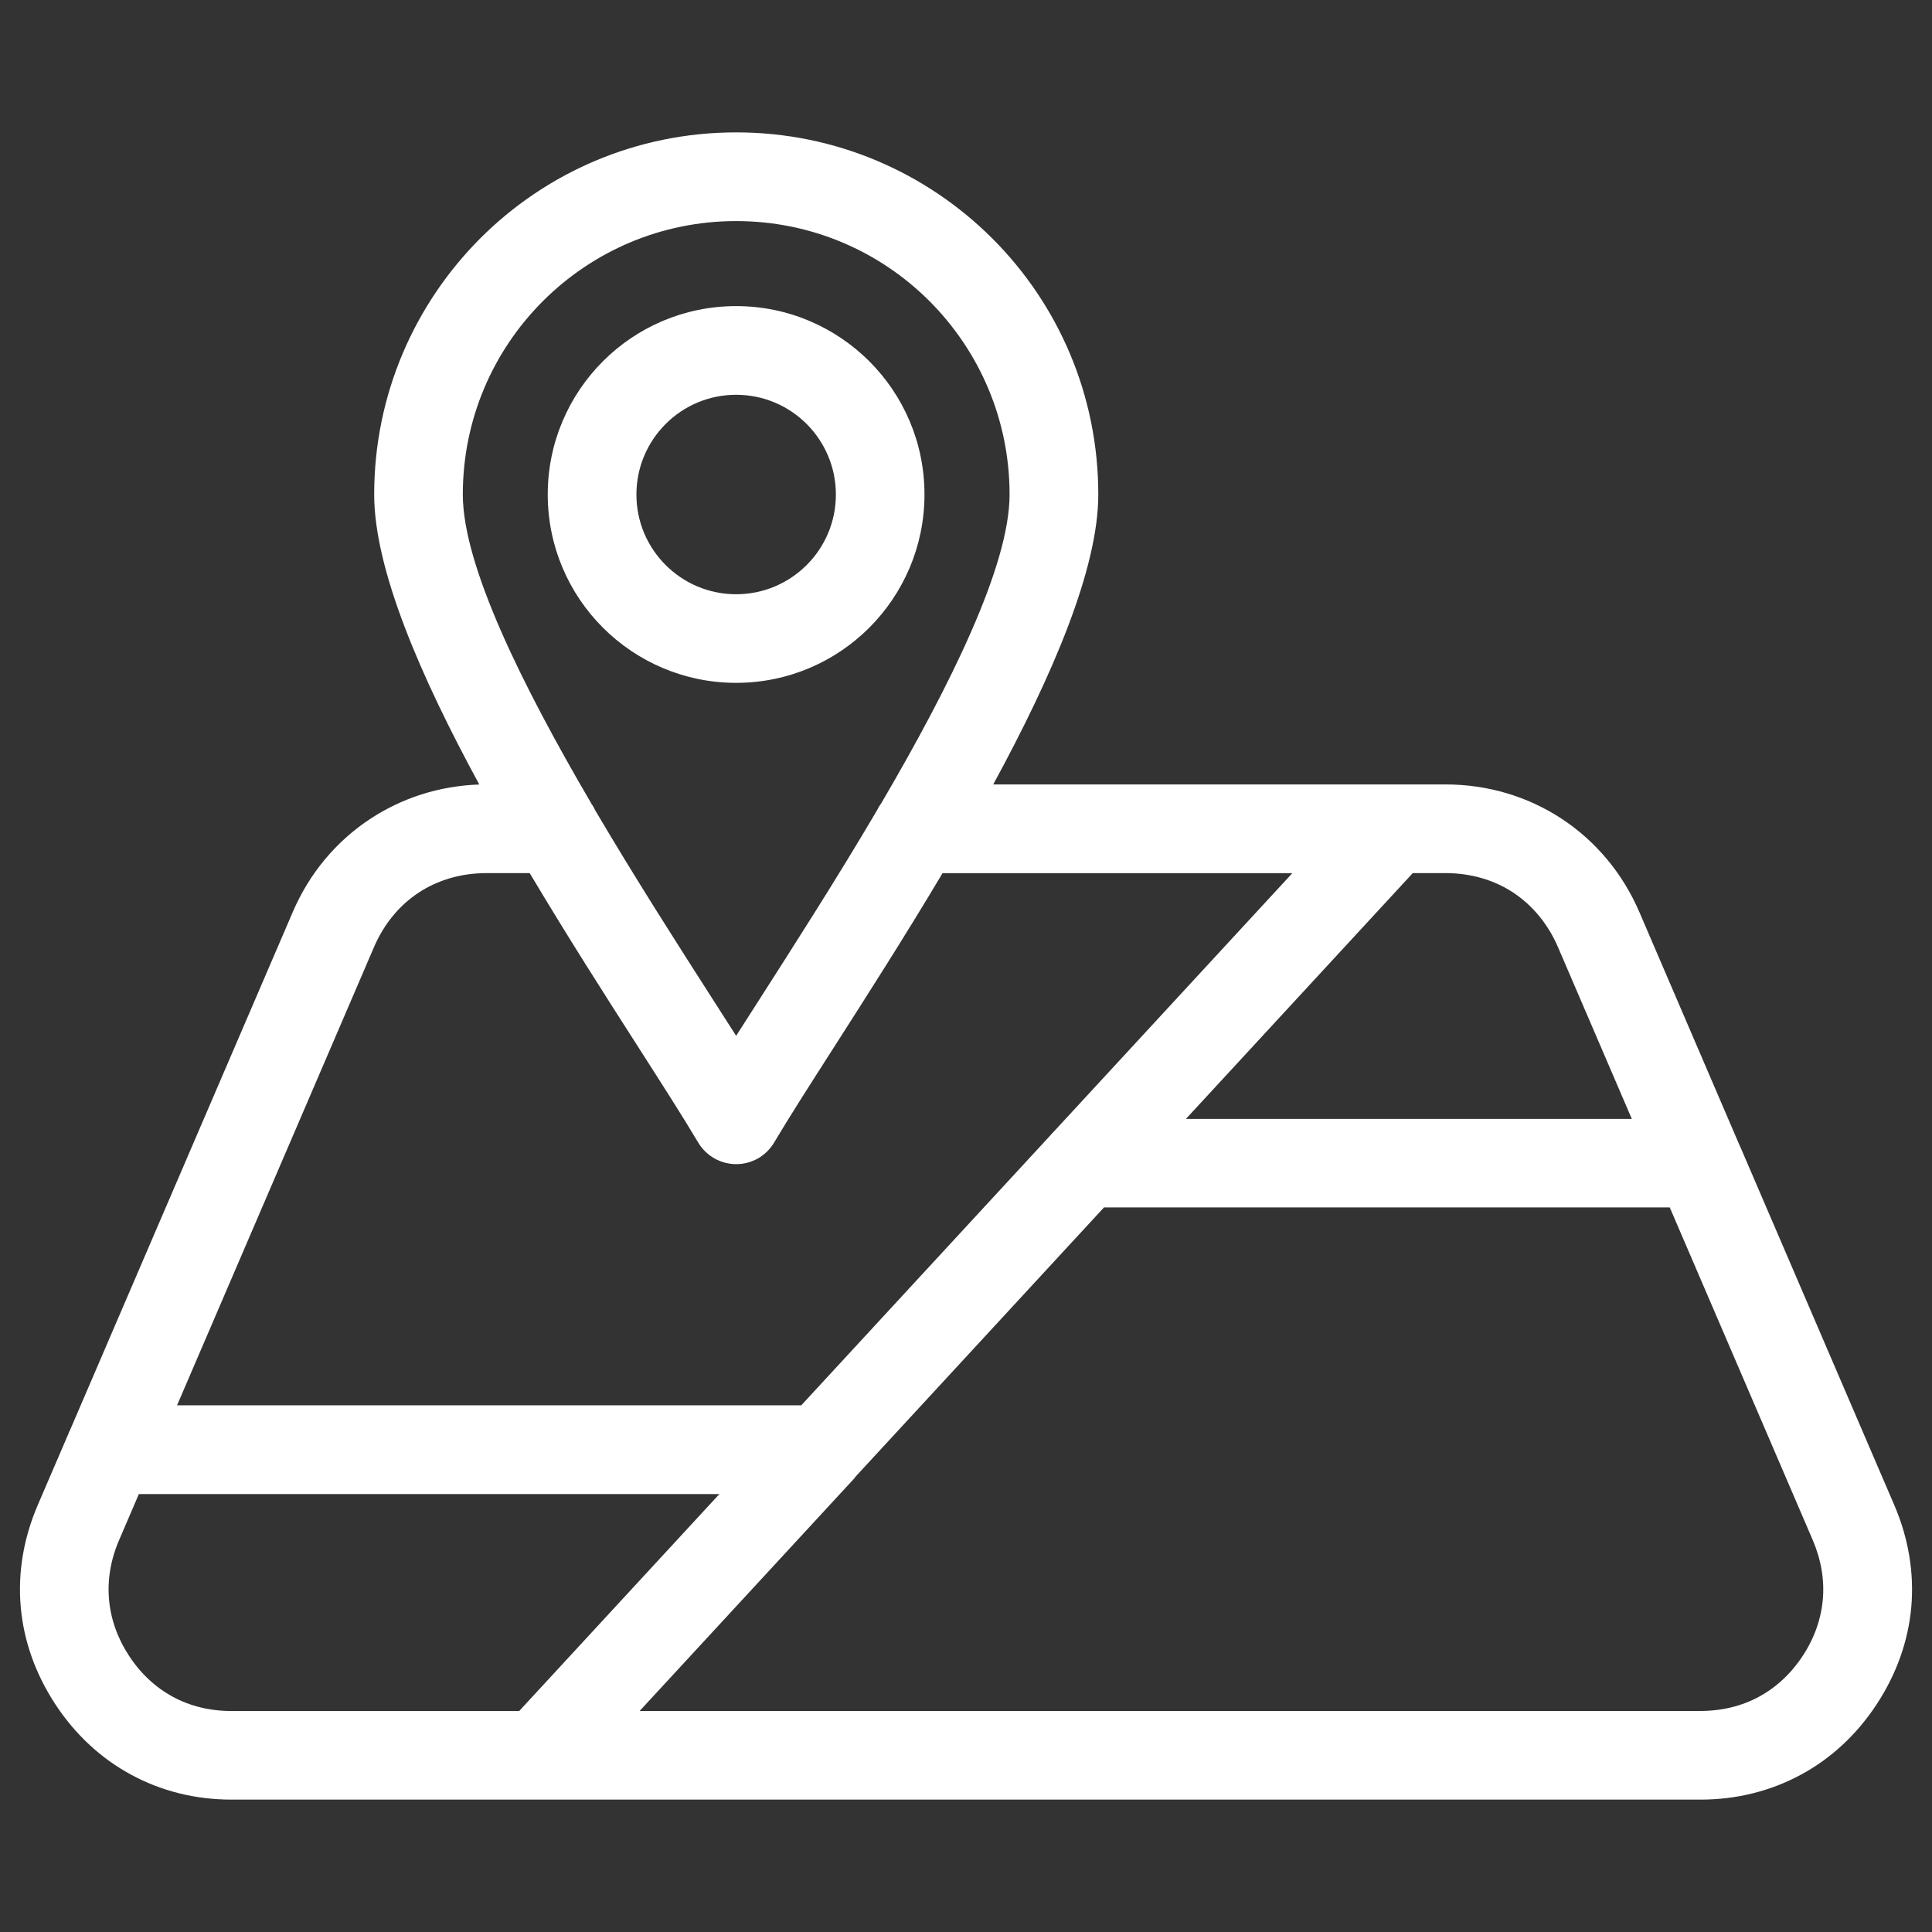
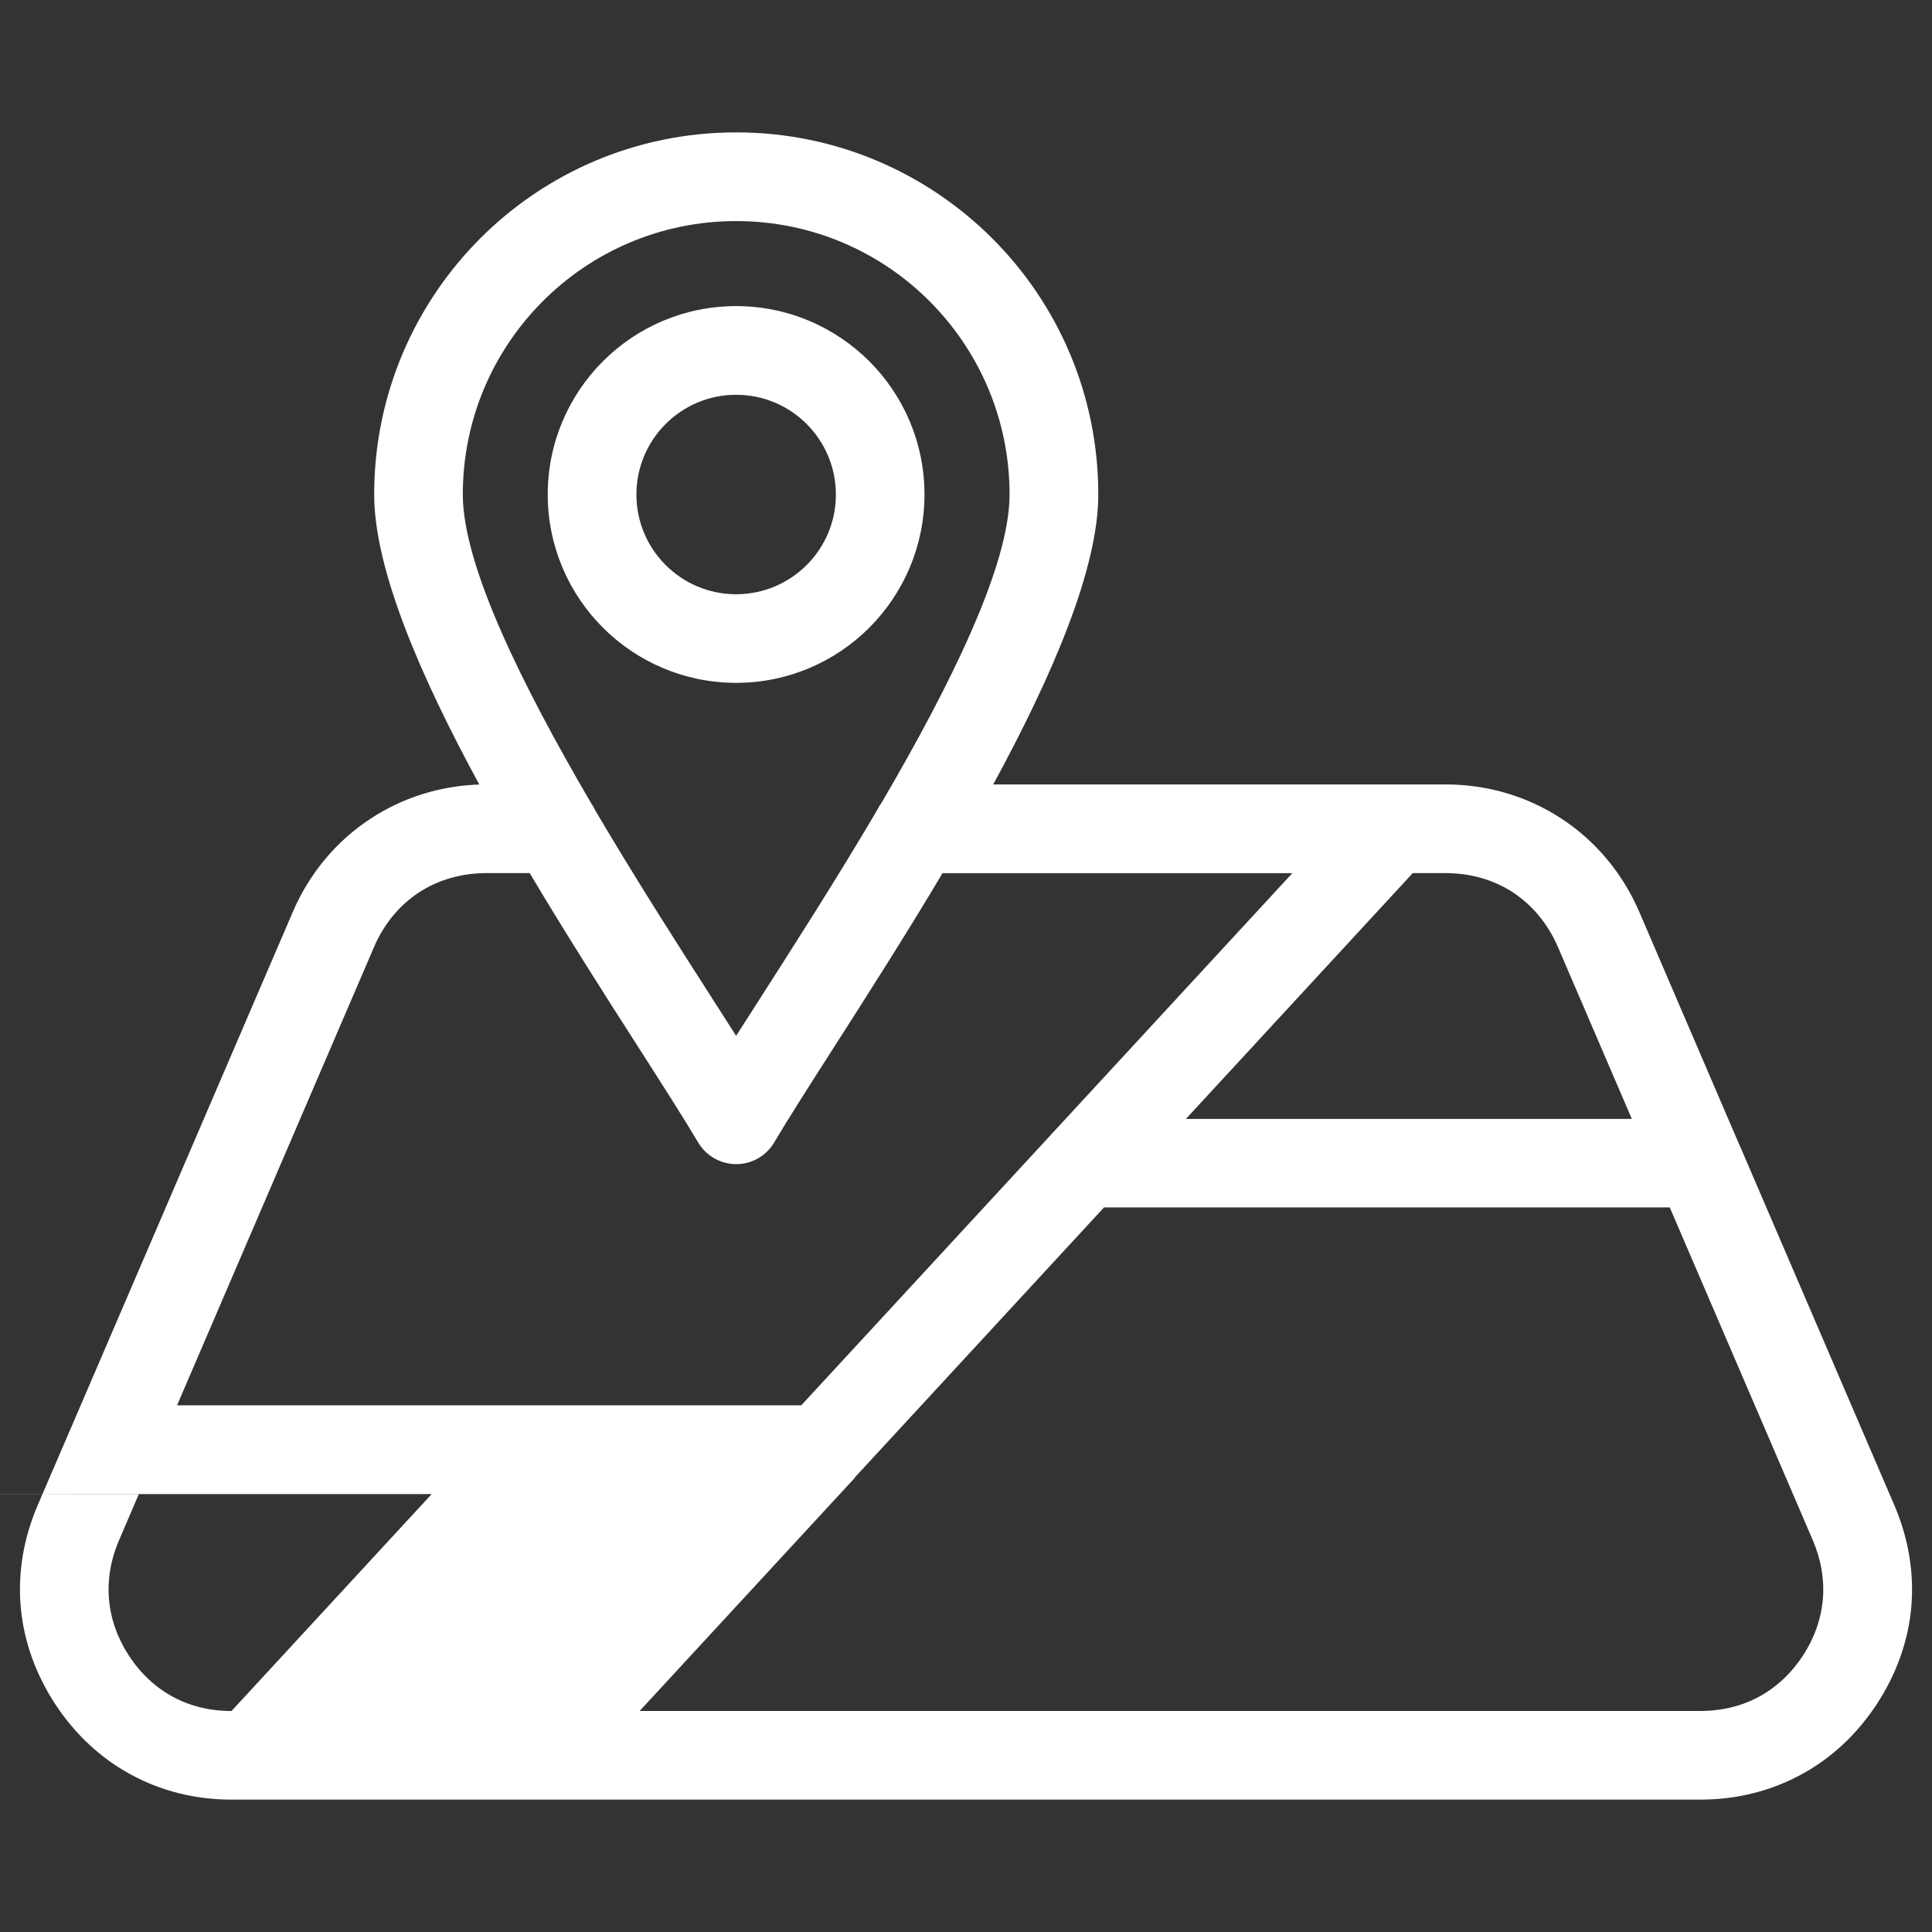
<svg xmlns="http://www.w3.org/2000/svg" viewBox="0 0 100 100" fill-rule="evenodd">
  <rect x="0" y="0" width="100" height="100" fill="#333333" stroke="none" />
-   <path d="m30.582 41.555c0.086 0.117 0.16 0.242 0.219 0.375 2.082 3.535 4.301 7 6.129 9.852l1.172 1.832 1.172-1.832c1.828-2.856 4.047-6.316 6.129-9.855 0.062-0.133 0.137-0.254 0.223-0.371 3.543-6.055 6.629-12.266 6.629-15.961 0-3.91-1.586-7.445-4.144-10.008-2.562-2.562-6.098-4.144-10.008-4.144-3.91 0-7.445 1.586-10.004 4.144-2.562 2.562-4.144 6.098-4.144 10.008 0 3.691 3.09 9.906 6.633 15.961zm7.519-25.711c2.695 0 5.129 1.094 6.894 2.856 1.766 1.766 2.856 4.203 2.856 6.894s-1.094 5.129-2.856 6.894c-1.766 1.766-4.203 2.856-6.894 2.856-2.691 0-5.129-1.094-6.894-2.856-1.766-1.766-2.856-4.203-2.856-6.894 0-2.695 1.094-5.129 2.856-6.894 1.766-1.766 4.203-2.856 6.894-2.856zm3.652 6.102c-0.934-0.934-2.223-1.512-3.652-1.512-1.426 0-2.715 0.578-3.648 1.512-0.934 0.934-1.512 2.223-1.512 3.652 0 1.426 0.578 2.715 1.512 3.648s2.223 1.512 3.648 1.512c1.426 0 2.715-0.578 3.652-1.512 0.934-0.934 1.512-2.223 1.512-3.648 0-1.426-0.578-2.715-1.512-3.652zm-14.336 23.246h-2.238c-1.316 0-2.519 0.359-3.512 1.012-0.988 0.652-1.793 1.613-2.312 2.824l-10.191 23.711h32.309l12.898-13.977c0.059-0.07 0.121-0.145 0.191-0.207l12.328-13.359h-18.105c-1.953 3.281-3.965 6.422-5.656 9.066-1.246 1.945-2.312 3.613-3.039 4.84-0.191 0.332-0.469 0.625-0.82 0.836-1.09 0.645-2.492 0.281-3.137-0.809-0.727-1.23-1.801-2.906-3.055-4.867-1.695-2.644-3.703-5.781-5.656-9.062zm23.988-4.59h23.414c2.207 0 4.273 0.633 6.019 1.781 1.742 1.148 3.144 2.801 4.016 4.828l5.152 11.992c0.031 0.062 0.059 0.125 0.086 0.191l7.957 18.512c0.742 1.73 1.031 3.519 0.879 5.273-0.156 1.75-0.758 3.461-1.797 5.043-1.039 1.578-2.371 2.805-3.926 3.641-1.559 0.84-3.316 1.285-5.191 1.285h-76.027c-1.875 0-3.633-0.441-5.191-1.285-1.551-0.836-2.887-2.062-3.926-3.641-1.039-1.582-1.641-3.293-1.797-5.043-0.156-1.754 0.137-3.543 0.879-5.273l1.586-3.688c0.023-0.066 0.051-0.133 0.086-0.195l11.527-26.812c0.871-2.031 2.269-3.68 4.016-4.828 1.645-1.082 3.574-1.707 5.641-1.777-3.043-5.594-5.441-11.141-5.441-15.012 0-5.176 2.102-9.859 5.488-13.254 3.391-3.394 8.078-5.488 13.25-5.488 5.176 0 9.859 2.098 13.254 5.488s5.488 8.078 5.488 13.254c0 3.871-2.398 9.418-5.438 15.008zm-44.215 36.723-1.027 2.394c-0.438 1.016-0.609 2.059-0.52 3.07 0.09 1.016 0.438 2.008 1.043 2.926 0.605 0.922 1.379 1.637 2.273 2.117 0.883 0.477 1.906 0.73 3.023 0.73h14.891l10.363-11.23h-30.047zm37.066-0.848c-0.062 0.078-0.129 0.148-0.199 0.219l-10.949 11.863h54.902c1.117 0 2.141-0.254 3.023-0.73 0.895-0.484 1.668-1.195 2.273-2.117 0.605-0.918 0.953-1.91 1.043-2.926 0.09-1.012-0.086-2.051-0.52-3.07l-7.402-17.219h-29.285l-12.895 13.973zm17.129-18.562h23.078l-3.82-8.887c-0.52-1.207-1.324-2.168-2.312-2.824-0.988-0.652-2.191-1.012-3.512-1.012h-1.695l-11.738 12.719z" fill="#ffffff" />
+   <path d="m30.582 41.555c0.086 0.117 0.16 0.242 0.219 0.375 2.082 3.535 4.301 7 6.129 9.852l1.172 1.832 1.172-1.832c1.828-2.856 4.047-6.316 6.129-9.855 0.062-0.133 0.137-0.254 0.223-0.371 3.543-6.055 6.629-12.266 6.629-15.961 0-3.91-1.586-7.445-4.144-10.008-2.562-2.562-6.098-4.144-10.008-4.144-3.91 0-7.445 1.586-10.004 4.144-2.562 2.562-4.144 6.098-4.144 10.008 0 3.691 3.09 9.906 6.633 15.961zm7.519-25.711c2.695 0 5.129 1.094 6.894 2.856 1.766 1.766 2.856 4.203 2.856 6.894s-1.094 5.129-2.856 6.894c-1.766 1.766-4.203 2.856-6.894 2.856-2.691 0-5.129-1.094-6.894-2.856-1.766-1.766-2.856-4.203-2.856-6.894 0-2.695 1.094-5.129 2.856-6.894 1.766-1.766 4.203-2.856 6.894-2.856zm3.652 6.102c-0.934-0.934-2.223-1.512-3.652-1.512-1.426 0-2.715 0.578-3.648 1.512-0.934 0.934-1.512 2.223-1.512 3.652 0 1.426 0.578 2.715 1.512 3.648s2.223 1.512 3.648 1.512c1.426 0 2.715-0.578 3.652-1.512 0.934-0.934 1.512-2.223 1.512-3.648 0-1.426-0.578-2.715-1.512-3.652zm-14.336 23.246h-2.238c-1.316 0-2.519 0.359-3.512 1.012-0.988 0.652-1.793 1.613-2.312 2.824l-10.191 23.711h32.309l12.898-13.977c0.059-0.07 0.121-0.145 0.191-0.207l12.328-13.359h-18.105c-1.953 3.281-3.965 6.422-5.656 9.066-1.246 1.945-2.312 3.613-3.039 4.84-0.191 0.332-0.469 0.625-0.82 0.836-1.09 0.645-2.492 0.281-3.137-0.809-0.727-1.23-1.801-2.906-3.055-4.867-1.695-2.644-3.703-5.781-5.656-9.062zm23.988-4.59h23.414c2.207 0 4.273 0.633 6.019 1.781 1.742 1.148 3.144 2.801 4.016 4.828l5.152 11.992c0.031 0.062 0.059 0.125 0.086 0.191l7.957 18.512c0.742 1.73 1.031 3.519 0.879 5.273-0.156 1.75-0.758 3.461-1.797 5.043-1.039 1.578-2.371 2.805-3.926 3.641-1.559 0.84-3.316 1.285-5.191 1.285h-76.027c-1.875 0-3.633-0.441-5.191-1.285-1.551-0.836-2.887-2.062-3.926-3.641-1.039-1.582-1.641-3.293-1.797-5.043-0.156-1.754 0.137-3.543 0.879-5.273l1.586-3.688c0.023-0.066 0.051-0.133 0.086-0.195l11.527-26.812c0.871-2.031 2.269-3.68 4.016-4.828 1.645-1.082 3.574-1.707 5.641-1.777-3.043-5.594-5.441-11.141-5.441-15.012 0-5.176 2.102-9.859 5.488-13.254 3.391-3.394 8.078-5.488 13.25-5.488 5.176 0 9.859 2.098 13.254 5.488s5.488 8.078 5.488 13.254c0 3.871-2.398 9.418-5.438 15.008zm-44.215 36.723-1.027 2.394c-0.438 1.016-0.609 2.059-0.52 3.07 0.09 1.016 0.438 2.008 1.043 2.926 0.605 0.922 1.379 1.637 2.273 2.117 0.883 0.477 1.906 0.73 3.023 0.73l10.363-11.23h-30.047zm37.066-0.848c-0.062 0.078-0.129 0.148-0.199 0.219l-10.949 11.863h54.902c1.117 0 2.141-0.254 3.023-0.73 0.895-0.484 1.668-1.195 2.273-2.117 0.605-0.918 0.953-1.91 1.043-2.926 0.09-1.012-0.086-2.051-0.52-3.07l-7.402-17.219h-29.285l-12.895 13.973zm17.129-18.562h23.078l-3.82-8.887c-0.52-1.207-1.324-2.168-2.312-2.824-0.988-0.652-2.191-1.012-3.512-1.012h-1.695l-11.738 12.719z" fill="#ffffff" />
</svg>